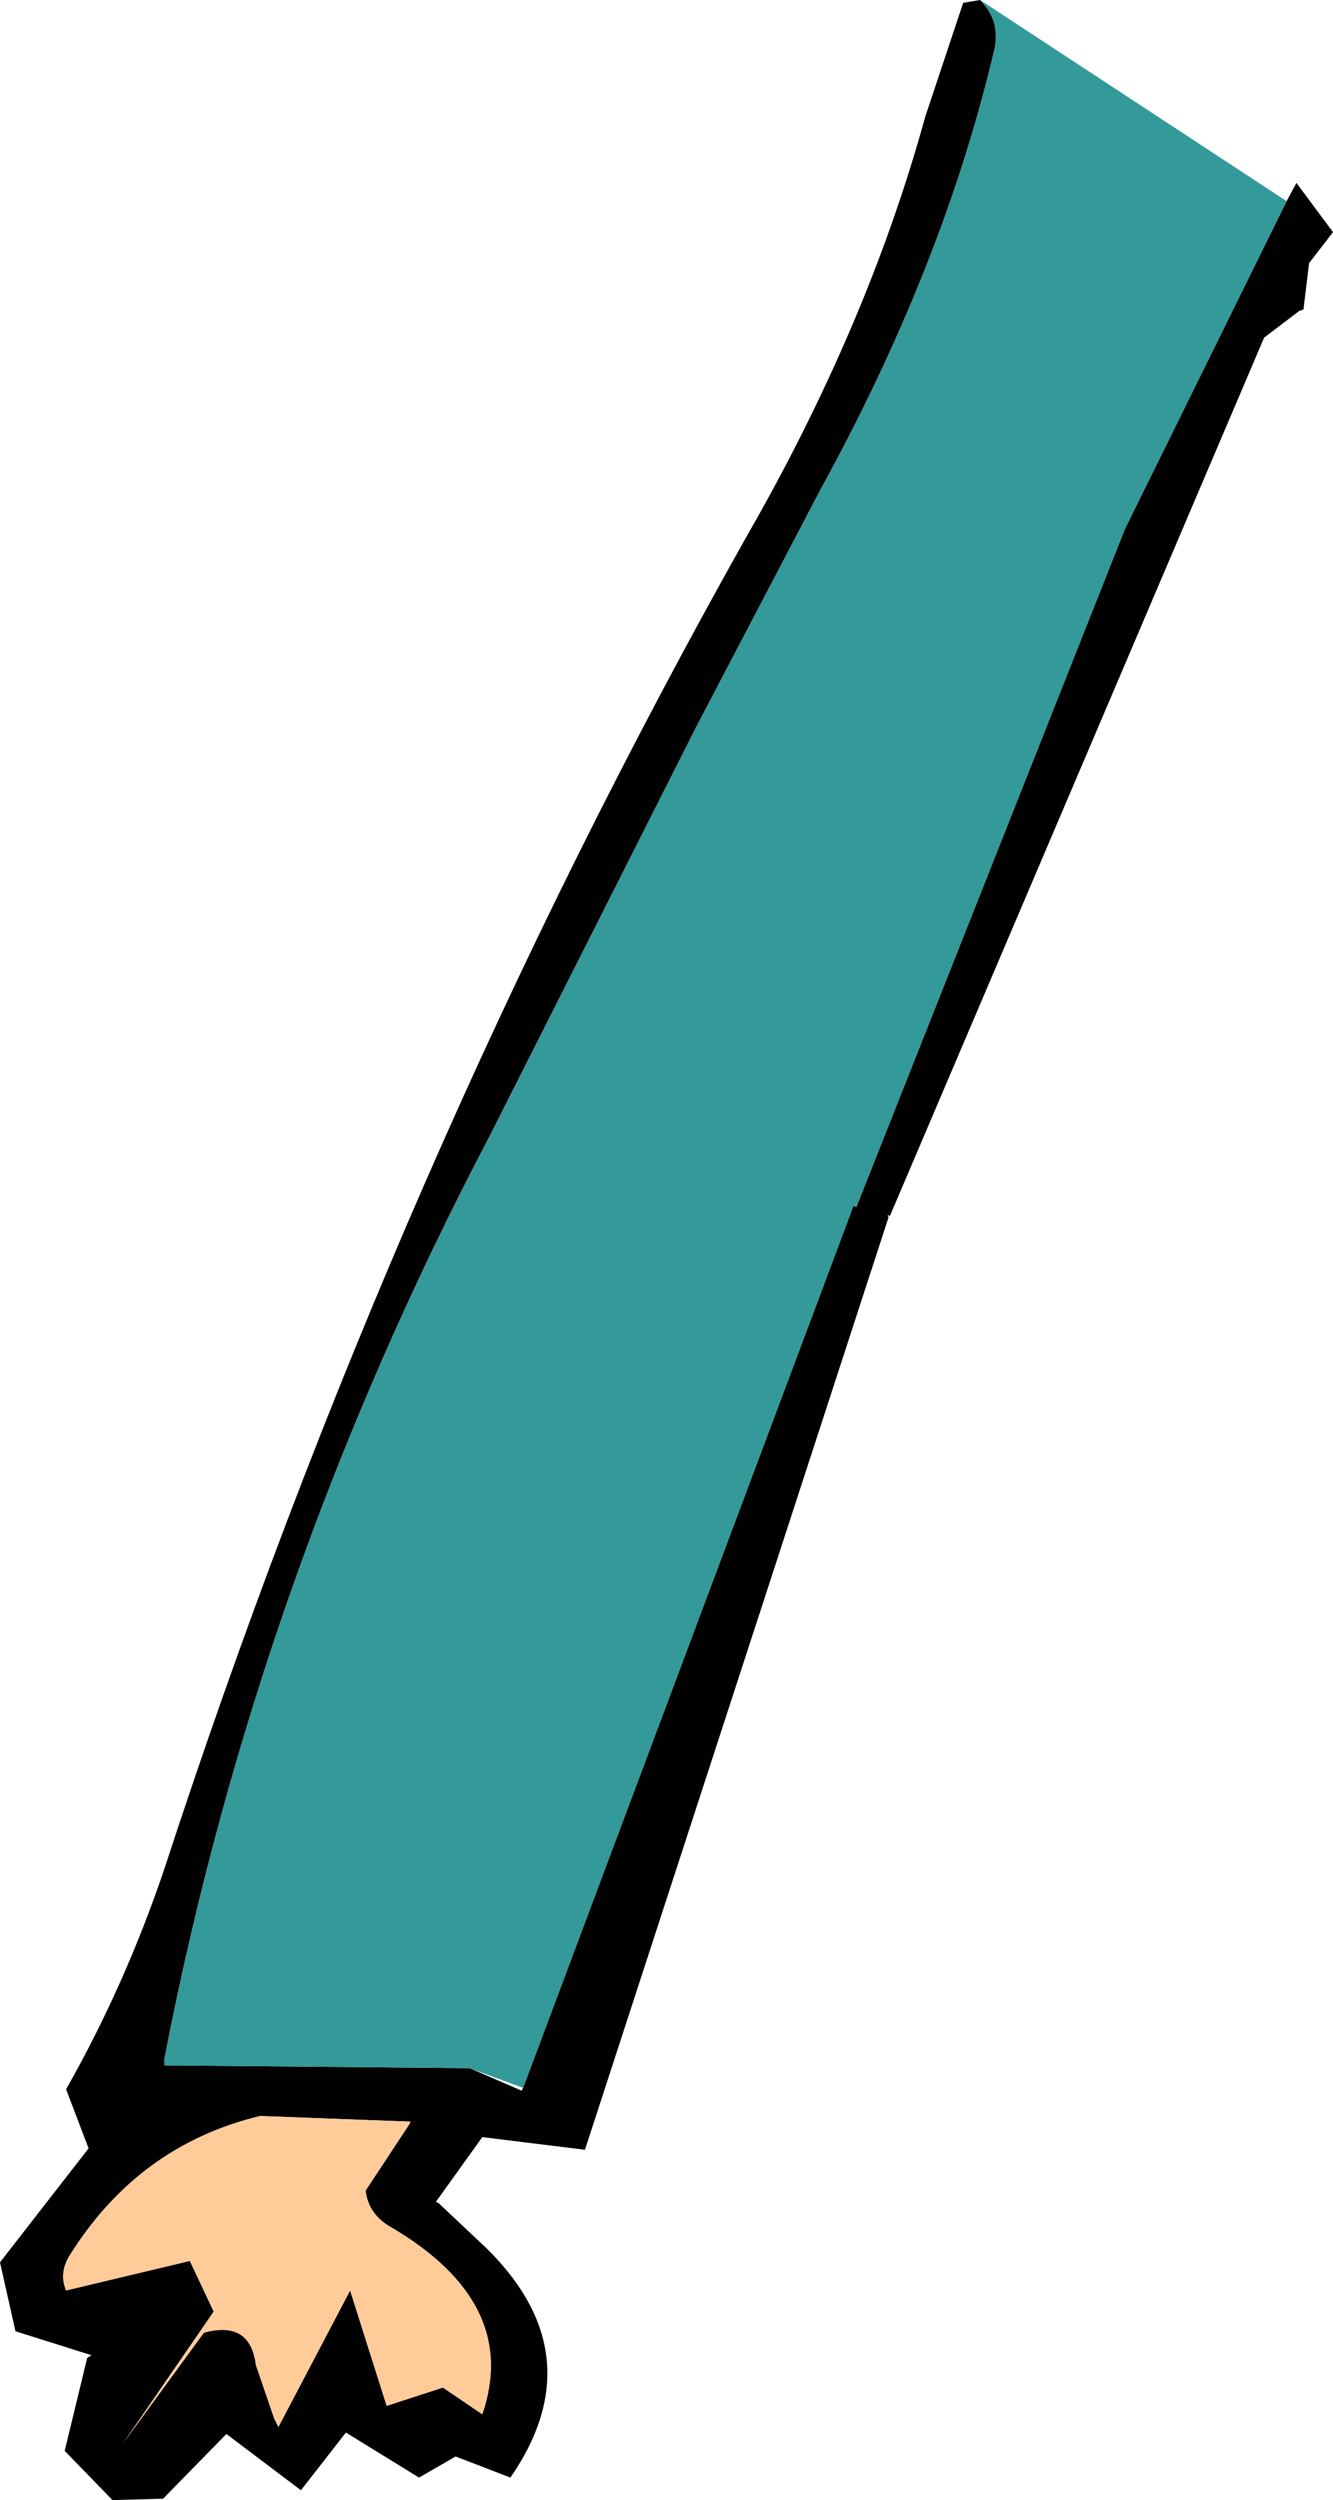
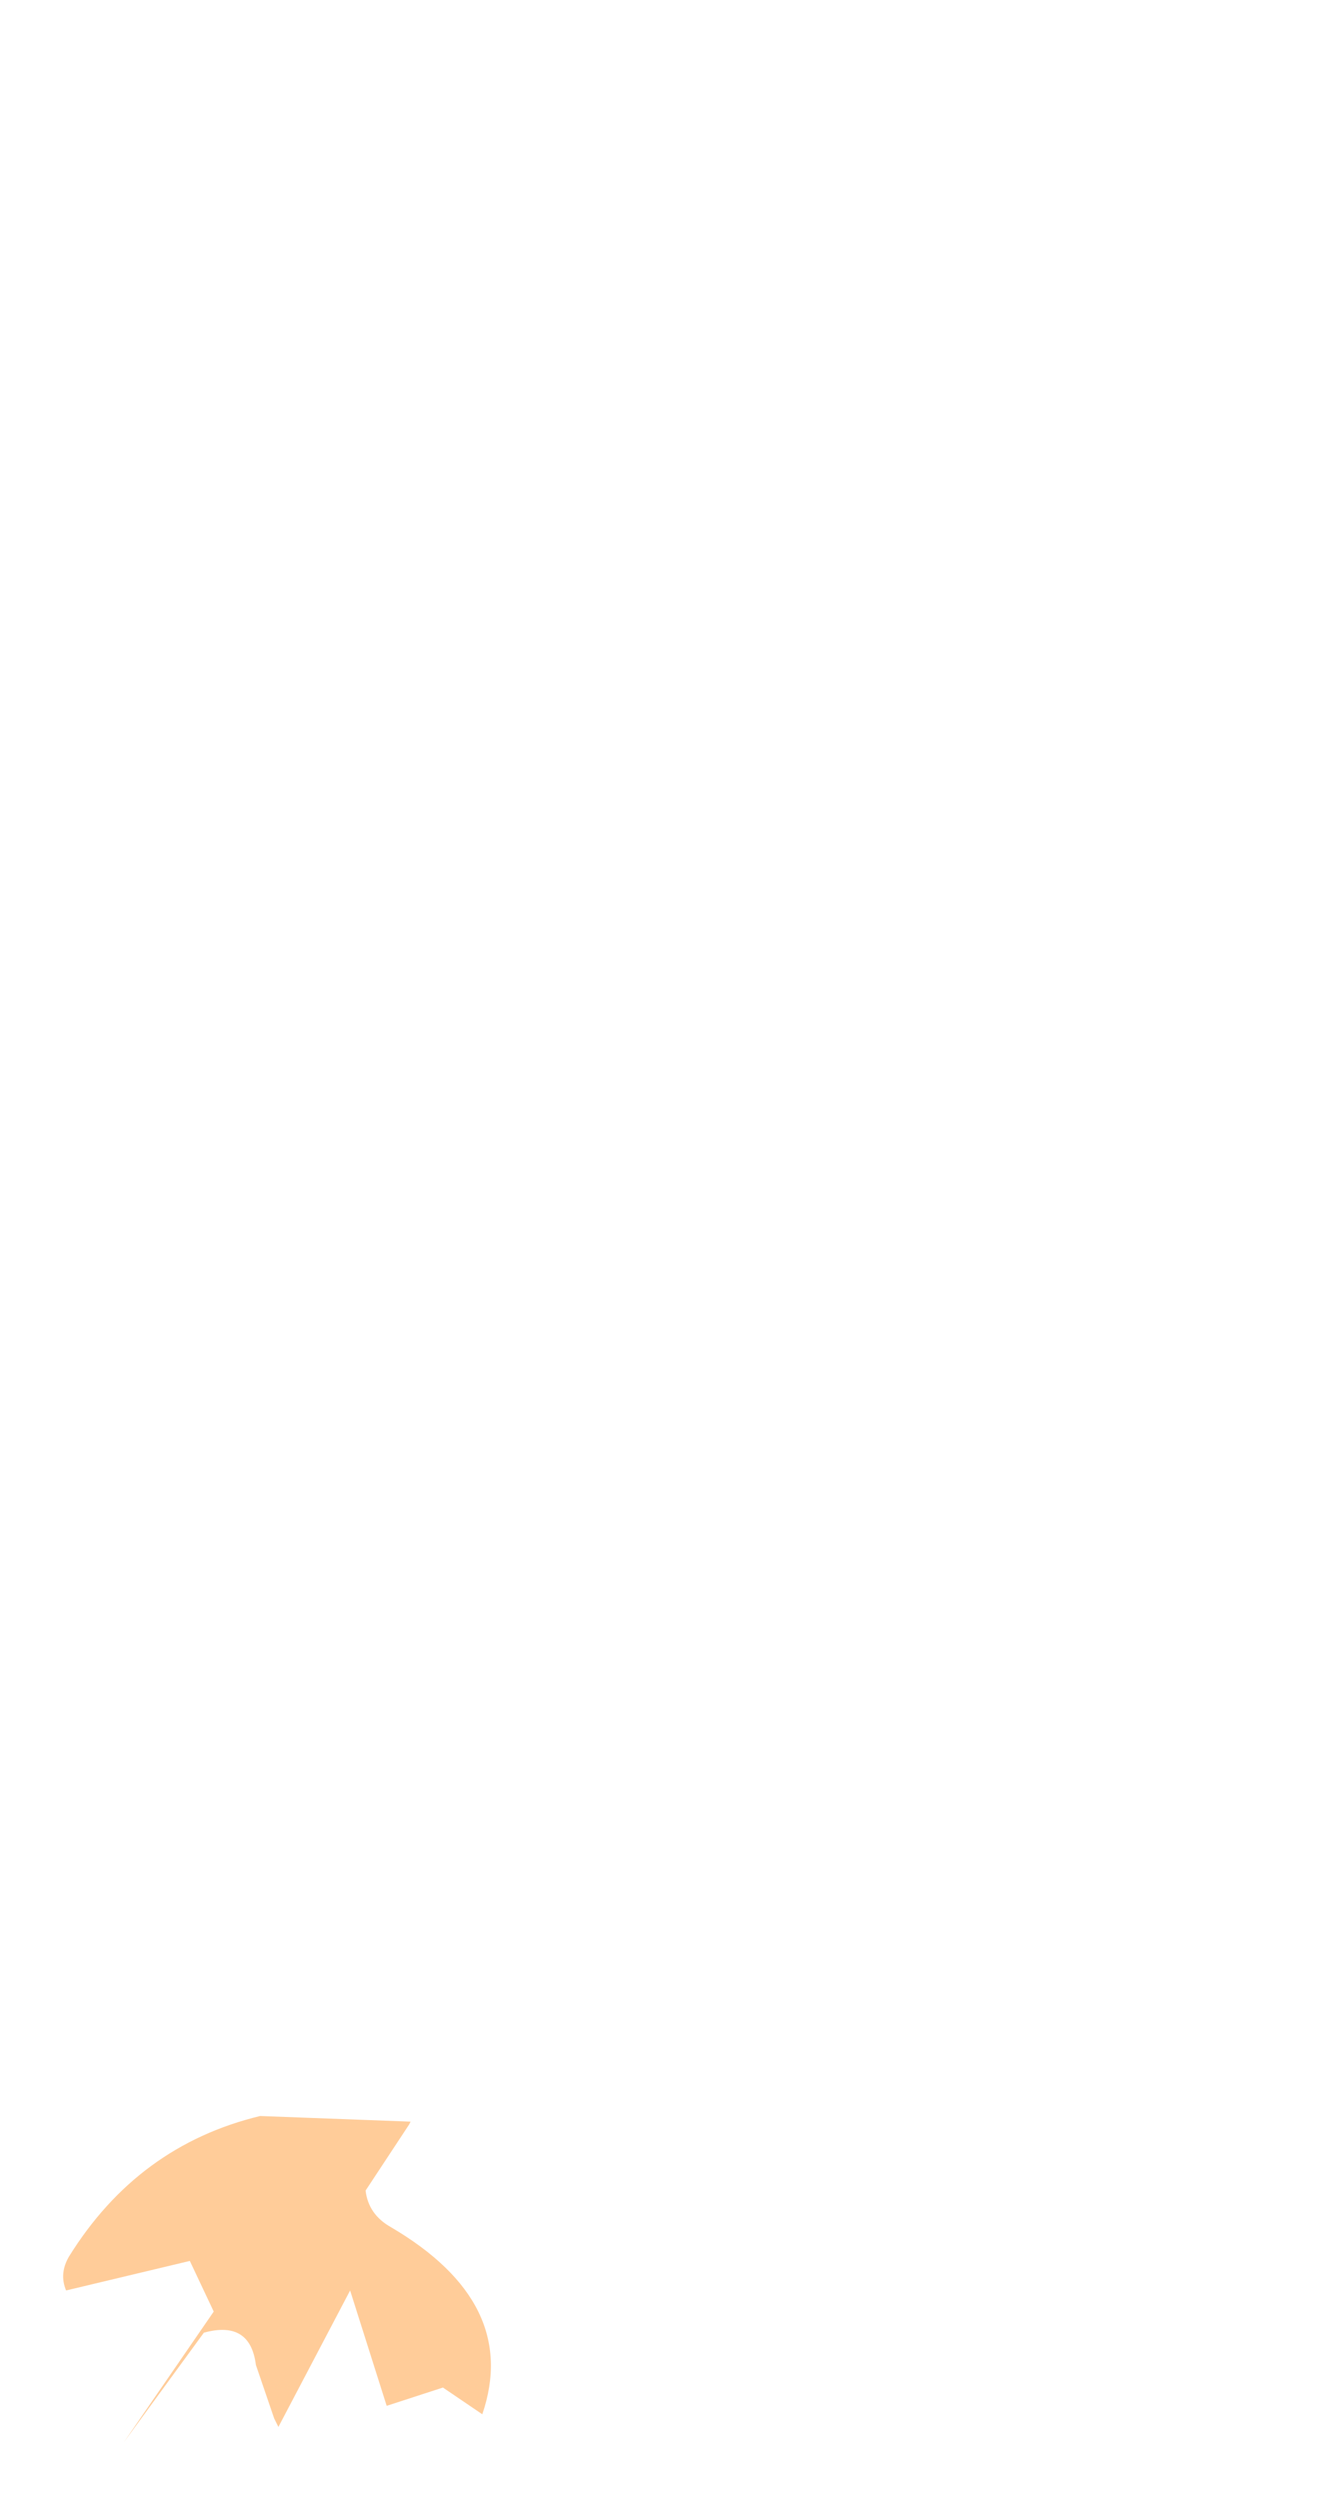
<svg xmlns="http://www.w3.org/2000/svg" height="88.85px" width="47.4px">
  <g transform="matrix(1.0, 0.0, 0.0, 1.0, 33.8, 80.1)">
-     <path d="M1.05 -80.1 Q1.8 -79.35 1.55 -78.3 -0.25 -70.65 -4.65 -62.65 L-9.05 -54.25 -16.4 -39.7 Q-24.65 -24.0 -27.95 -6.95 L-27.95 -6.7 -17.1 -6.6 -15.25 -5.8 -15.2 -5.9 -3.45 -37.25 -3.35 -37.2 6.2 -61.3 11.95 -72.95 12.3 -73.6 13.6 -71.85 12.75 -70.75 12.55 -69.1 12.4 -69.05 11.15 -68.1 -2.15 -36.9 -2.25 -36.9 -2.2 -36.85 -13.0 -3.7 -16.65 -4.15 -18.3 -1.85 -18.2 -1.8 -16.5 -0.2 Q-12.65 3.6 -15.65 7.95 L-17.6 7.2 -18.9 7.95 -21.5 6.35 -23.1 8.4 -25.75 6.4 -28.0 8.7 -29.8 8.75 -31.5 7.0 -30.7 3.7 -30.55 3.6 -33.25 2.75 -33.8 0.3 -30.65 -3.75 -31.45 -5.85 Q-29.35 -9.55 -27.95 -13.7 -19.75 -38.8 -7.3 -60.95 -2.95 -68.5 -0.9 -75.95 L0.45 -80.0 1.05 -80.1 M-24.7 3.95 L-24.05 5.85 -23.9 6.15 -21.35 1.3 -20.05 5.4 -18.05 4.75 -16.65 5.7 Q-15.3 1.75 -19.9 -0.95 -20.7 -1.4 -20.8 -2.25 L-19.25 -4.6 -19.2 -4.7 -24.55 -4.9 Q-28.9 -3.85 -31.35 0.1 -31.7 0.7 -31.45 1.3 L-27.05 0.25 -26.2 2.05 -29.4 6.7 -26.55 2.8 Q-24.9 2.35 -24.7 3.95" fill="#010101" fill-rule="evenodd" stroke="none" />
-     <path d="M-17.1 -6.6 L-27.95 -6.7 -27.95 -6.95 Q-24.65 -24.0 -16.4 -39.7 L-9.05 -54.25 -4.65 -62.65 Q-0.25 -70.65 1.55 -78.3 1.8 -79.35 1.05 -80.1 L11.95 -72.95 6.2 -61.3 -3.35 -37.2 -3.45 -37.25 -15.2 -5.9 -17.1 -6.6" fill="#339999" fill-rule="evenodd" stroke="none" />
    <path d="M-24.7 3.95 Q-24.9 2.35 -26.55 2.8 L-29.4 6.7 -26.2 2.05 -27.05 0.25 -31.45 1.3 Q-31.7 0.7 -31.35 0.1 -28.9 -3.85 -24.55 -4.9 L-19.2 -4.7 -19.25 -4.6 -20.8 -2.25 Q-20.7 -1.4 -19.9 -0.95 -15.3 1.75 -16.65 5.7 L-18.05 4.75 -20.05 5.4 -21.35 1.3 -23.9 6.15 -24.05 5.85 -24.7 3.95" fill="#ffcc99" fill-rule="evenodd" stroke="none" />
  </g>
</svg>